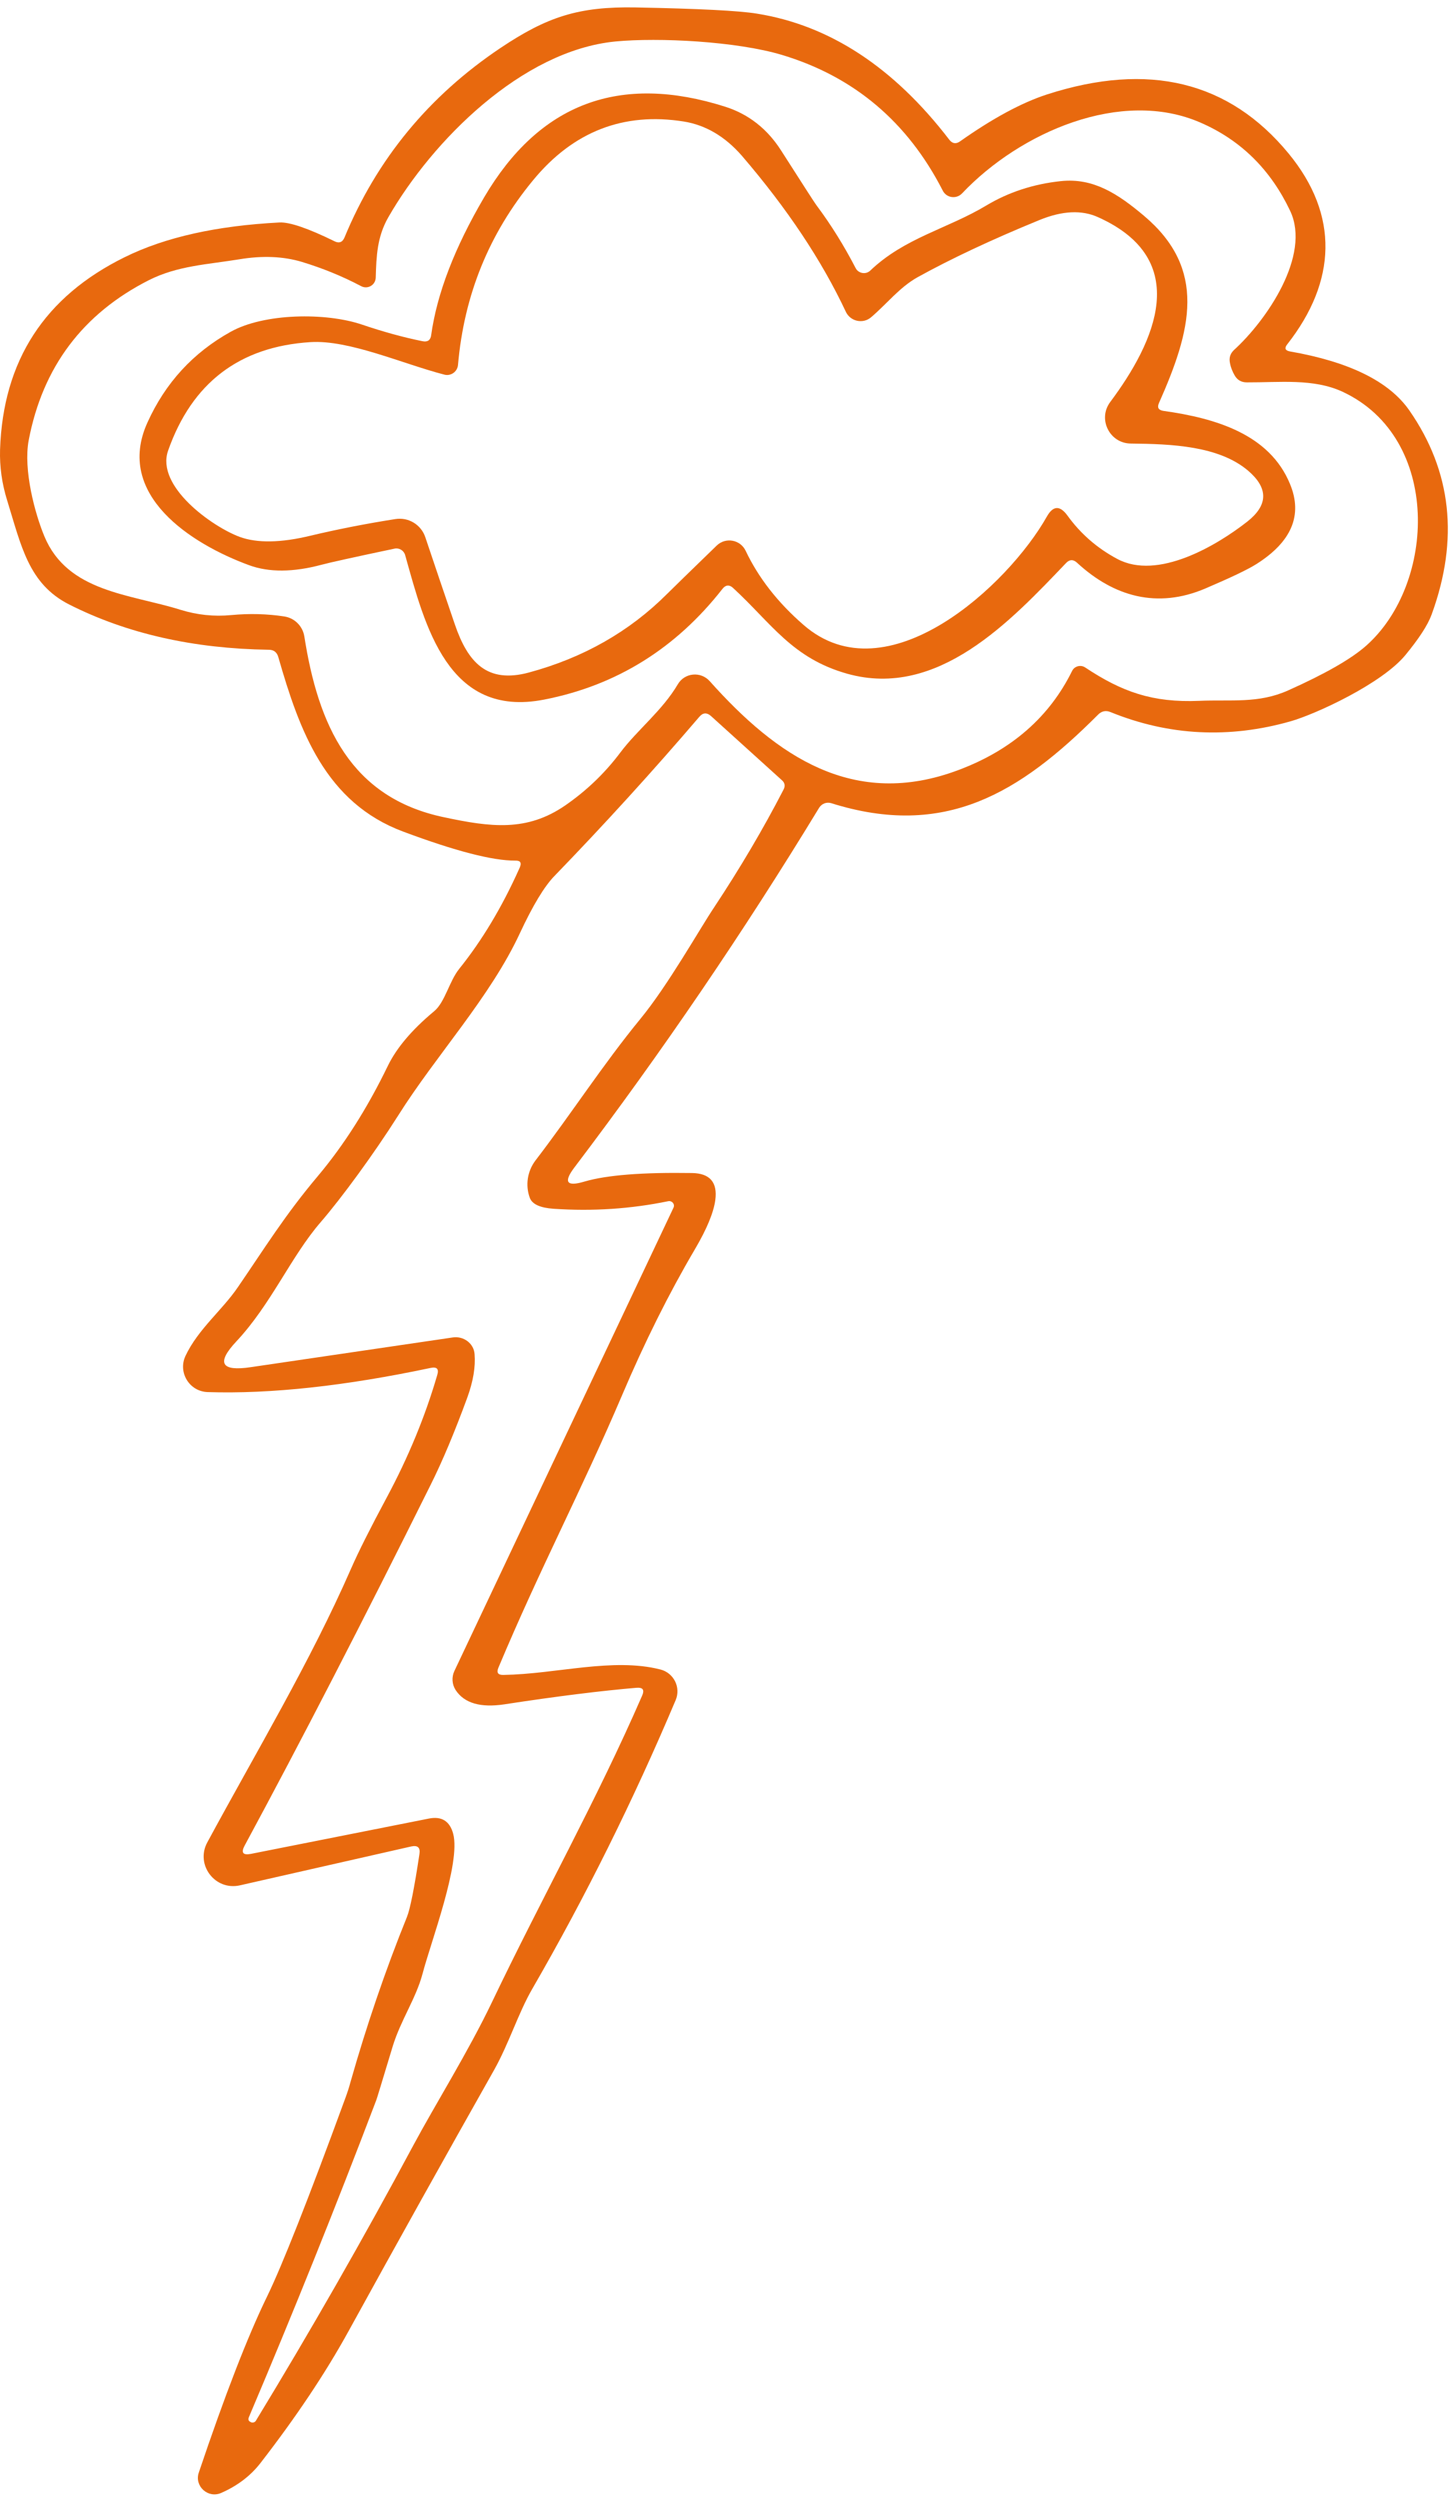
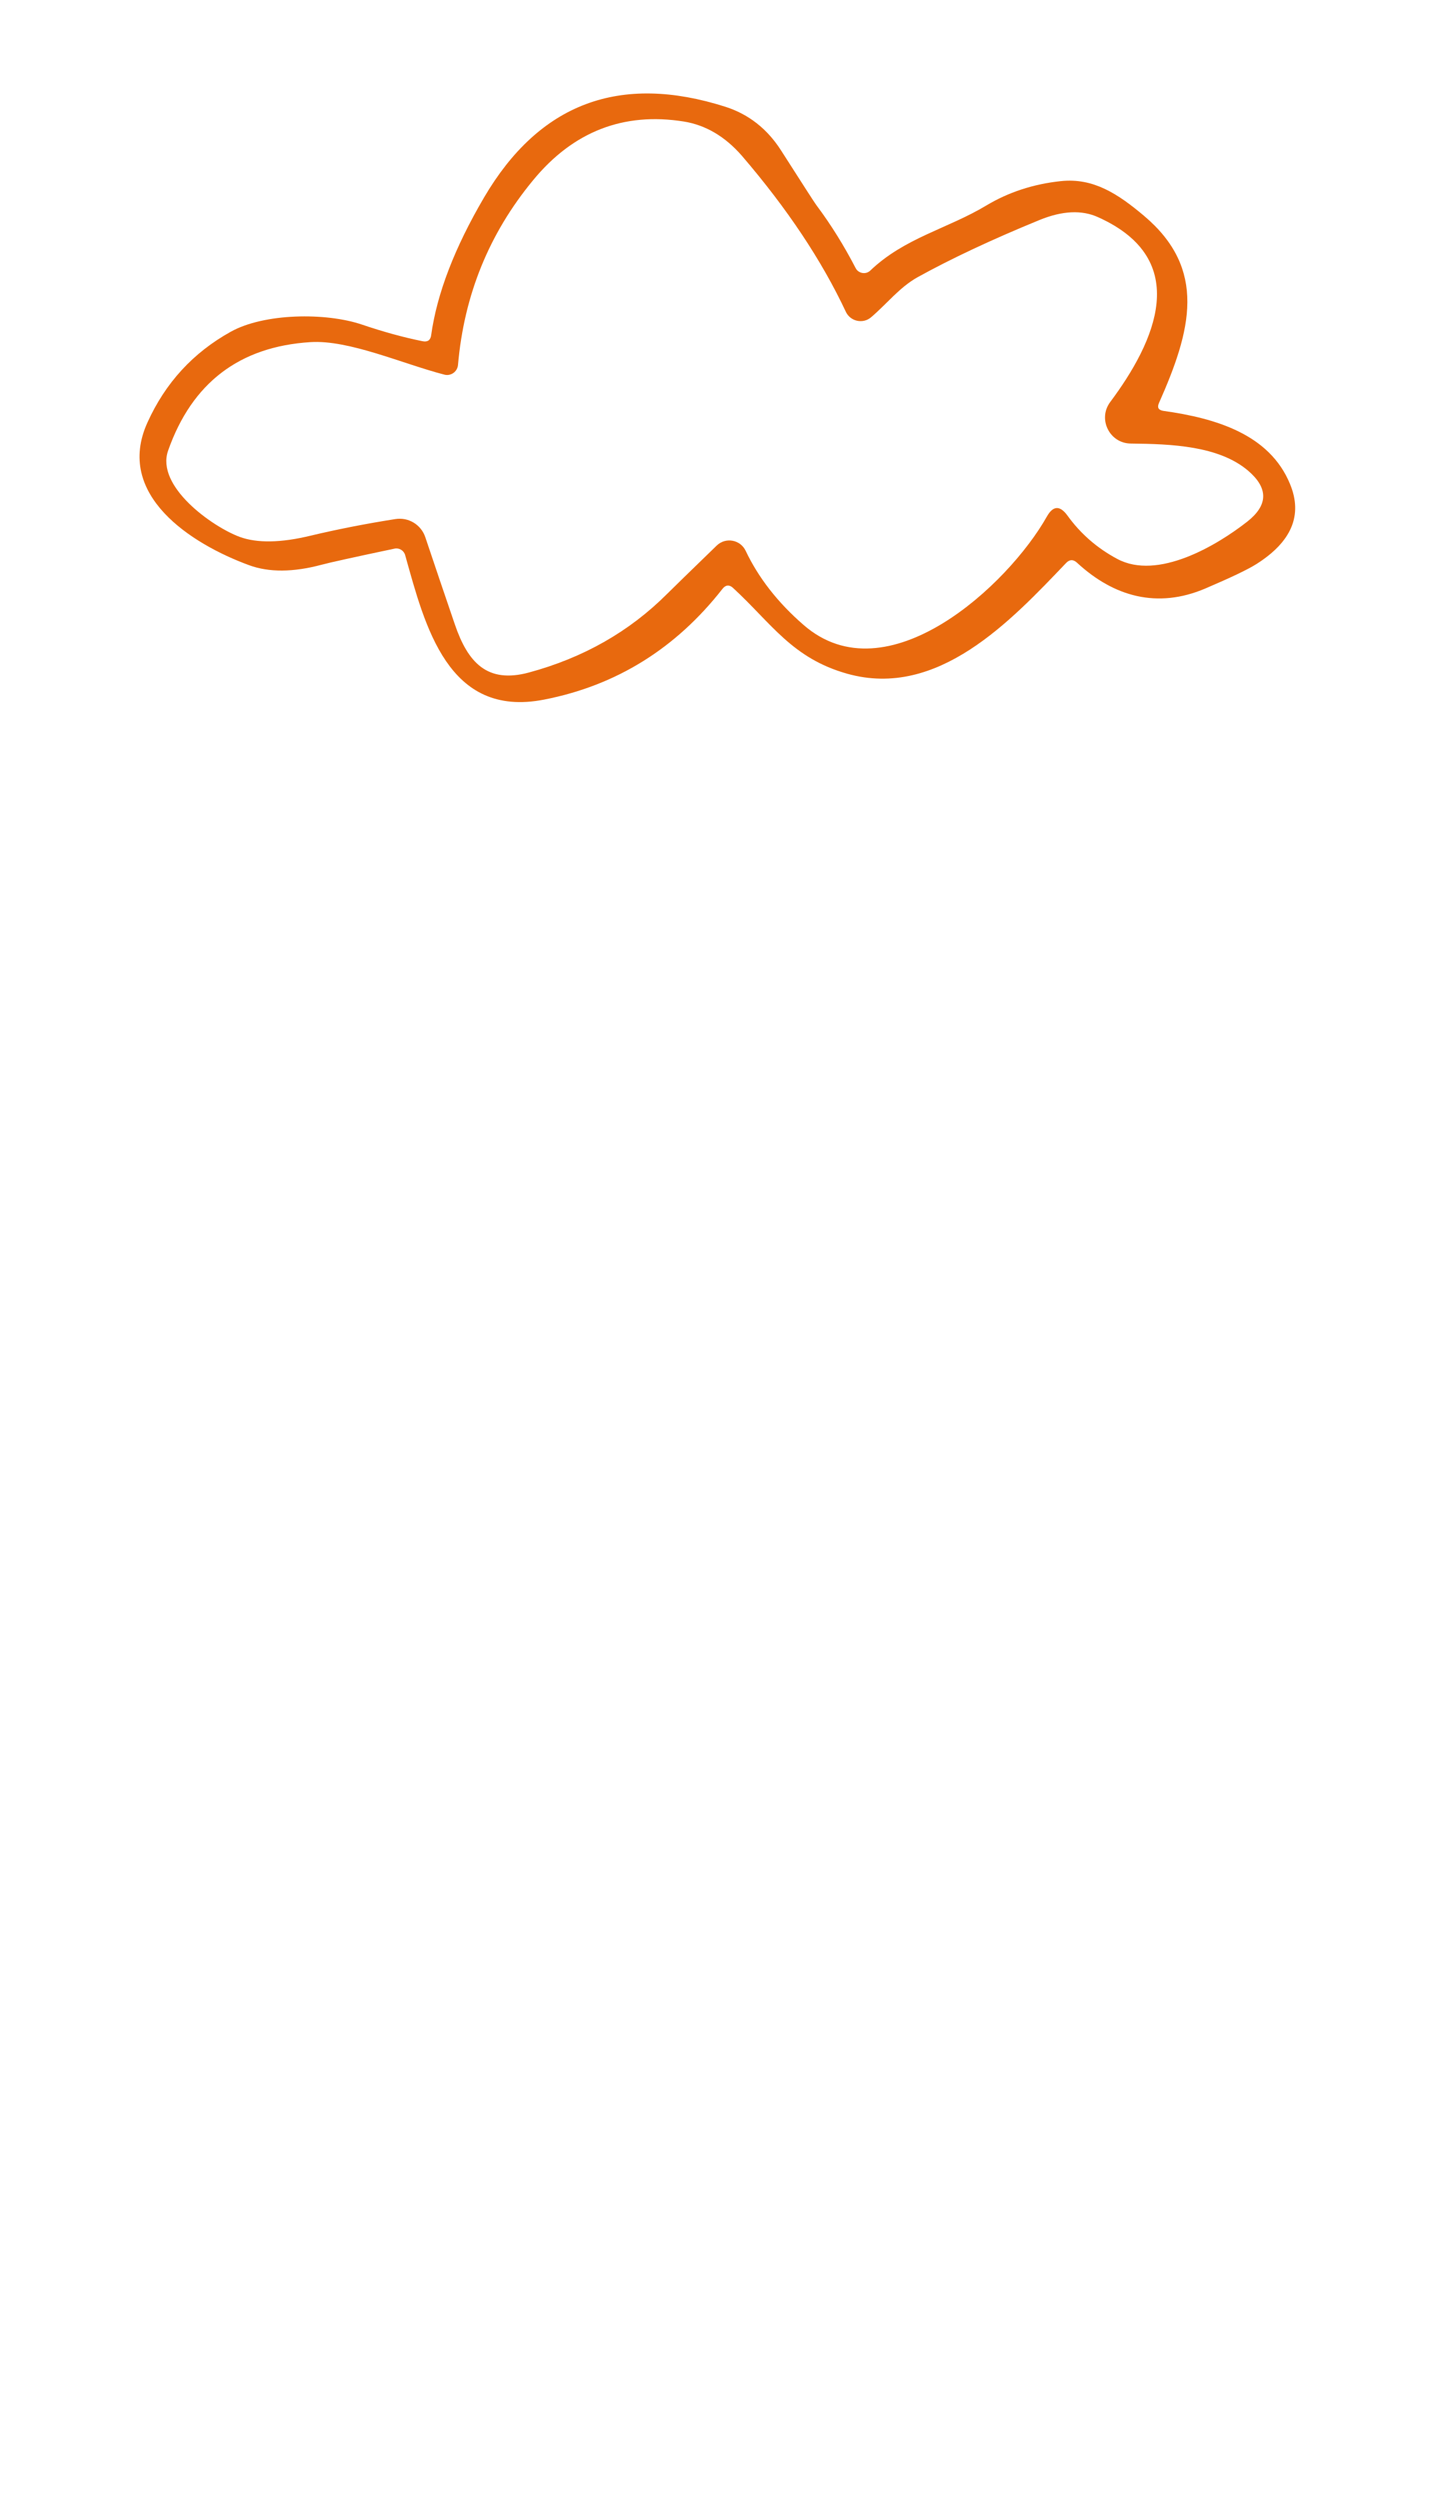
<svg xmlns="http://www.w3.org/2000/svg" width="131" height="225" viewBox="0 0 131 225" fill="none">
-   <path d="M6.212 54.397C11.415 57.03 17.412 58.382 24.191 58.479C24.651 58.479 24.93 58.702 25.056 59.134C26.966 65.794 29.31 72.246 36.312 74.851C41.012 76.607 44.373 77.471 46.396 77.457C46.856 77.443 46.982 77.652 46.8 78.07C45.224 81.609 43.397 84.646 41.347 87.196C40.44 88.325 40.064 90.206 39.087 91.014C37.093 92.672 35.712 94.302 34.917 95.933C33.062 99.764 30.956 103.067 28.626 105.839C25.628 109.392 23.786 112.402 21.401 115.872C19.992 117.934 17.831 119.634 16.701 122.03C16.003 123.521 17.049 125.235 18.695 125.291C24.372 125.472 31.053 124.747 38.766 123.117C39.338 122.992 39.534 123.215 39.366 123.758C38.278 127.492 36.758 131.171 34.805 134.807C33.355 137.51 32.281 139.642 31.597 141.203C27.943 149.549 23.145 157.533 18.668 165.81C17.566 167.83 19.365 170.199 21.611 169.683L37.023 166.186C37.609 166.06 37.86 166.283 37.762 166.882C37.302 169.934 36.925 171.815 36.646 172.512C34.68 177.374 32.992 182.335 31.555 187.393C31.43 187.866 31.276 188.34 31.095 188.828C27.734 198.01 25.376 203.96 24.052 206.677C22.294 210.285 20.244 215.58 17.9 222.533C17.482 223.759 18.723 224.888 19.909 224.372C21.373 223.731 22.545 222.84 23.438 221.697C26.646 217.559 29.296 213.601 31.388 209.798C35.712 201.939 40.078 194.109 44.485 186.306C45.838 183.895 46.661 181.178 47.93 178.991C52.728 170.686 57.024 162.033 60.832 153.018C61.32 151.876 60.665 150.566 59.465 150.259C55.155 149.159 50.064 150.678 45.322 150.747C44.834 150.761 44.681 150.538 44.876 150.092C48.642 141.119 52.352 134.152 55.992 125.611C58.042 120.79 60.232 116.401 62.562 112.444C63.636 110.619 64.249 109.142 64.403 107.999C64.612 106.411 63.914 105.603 62.31 105.575C57.847 105.505 54.625 105.756 52.631 106.341C50.999 106.829 50.706 106.397 51.738 105.045C59.605 94.665 66.941 83.894 73.748 72.705C73.985 72.329 74.417 72.162 74.836 72.287C85.074 75.506 91.81 71.382 98.854 64.331C99.175 63.997 99.566 63.913 99.998 64.095C105.256 66.226 110.668 66.491 116.205 64.917C118.493 64.262 124.407 61.531 126.527 58.967C127.754 57.476 128.549 56.264 128.898 55.303C131.367 48.531 130.697 42.414 126.889 36.938C125.076 34.332 121.492 32.563 116.136 31.629C115.703 31.546 115.62 31.337 115.898 30.988C120.334 25.331 120.585 19.368 116.024 13.822C110.668 7.315 103.415 5.546 94.265 8.5C91.992 9.238 89.383 10.645 86.44 12.722C86.064 12.986 85.743 12.93 85.464 12.568C80.471 6.061 74.696 2.271 68.141 1.226C66.523 0.961 62.896 0.78 57.247 0.669C52.087 0.571 49.241 1.519 45.057 4.32C38.613 8.639 33.926 14.324 31.011 21.388C30.83 21.806 30.537 21.918 30.133 21.722C27.72 20.538 26.074 19.981 25.167 20.023C19.518 20.315 14.874 21.346 11.233 23.144C4.008 26.697 0.27 32.465 0.005 40.477C-0.037 42.01 0.173 43.529 0.647 45.047C1.916 49.144 2.572 52.544 6.212 54.397ZM70.54 71.075C68.713 74.614 66.621 78.153 64.277 81.692C62.98 83.629 60.149 88.673 57.638 91.725C54.29 95.807 51.459 100.21 48.209 104.446C47.484 105.407 47.289 106.661 47.693 107.79C47.902 108.375 48.614 108.71 49.855 108.793C53.356 109.03 56.787 108.807 60.163 108.111C60.511 108.041 60.79 108.389 60.637 108.696L40.914 150.385C40.65 150.942 40.691 151.597 41.026 152.113C41.807 153.297 43.272 153.715 45.406 153.395C50.218 152.656 54.193 152.169 57.317 151.904C57.875 151.862 58.042 152.085 57.819 152.6C53.663 162.145 48.851 170.672 44.318 180.147C42.17 184.648 39.213 189.357 37.218 193.077C32.713 201.479 27.985 209.742 23.033 217.879C22.95 218.019 22.754 218.074 22.587 218.005L22.573 217.991C22.378 217.907 22.322 217.768 22.405 217.559C26.409 208.126 30.23 198.623 33.871 189.037C33.913 188.953 34.401 187.337 35.349 184.202C36.075 181.819 37.441 179.896 38.041 177.653C38.794 174.769 41.5 167.691 40.803 165.043C40.496 163.901 39.757 163.441 38.599 163.678L22.587 166.854C21.875 166.994 21.68 166.743 22.029 166.102C27.064 156.781 32.643 145.968 38.766 133.651C39.84 131.505 40.942 128.872 42.086 125.751C42.602 124.315 42.825 123.019 42.728 121.863C42.658 120.916 41.751 120.233 40.775 120.372L22.587 123.047C19.895 123.451 19.462 122.671 21.276 120.735C24.414 117.39 26.186 113.099 28.877 109.992C30.733 107.846 33.648 103.875 35.837 100.419C39.282 94.943 44.123 89.774 46.814 83.978C47.972 81.498 49.004 79.784 49.911 78.85C54.416 74.196 58.768 69.417 62.966 64.513C63.287 64.136 63.636 64.109 64.012 64.443L70.386 70.211C70.665 70.448 70.721 70.741 70.54 71.075ZM2.586 39.613C3.841 33.05 7.439 28.244 13.395 25.22C15.989 23.91 18.654 23.812 21.541 23.339C23.633 22.991 25.502 23.074 27.148 23.562C29.031 24.133 30.816 24.858 32.504 25.749C33.09 26.07 33.801 25.666 33.829 24.997C33.885 23.032 33.954 21.305 34.973 19.535C38.906 12.694 46.968 4.556 55.406 3.734C59.298 3.358 66.341 3.72 70.414 4.946C76.886 6.897 81.712 10.966 84.878 17.152C85.213 17.821 86.106 17.947 86.622 17.403C91.824 11.913 100.932 7.914 108.088 11.036C111.714 12.61 114.406 15.271 116.164 18.991C118.046 22.991 114.043 28.815 111.114 31.49C110.766 31.81 110.64 32.201 110.738 32.674C110.807 33.064 110.961 33.441 111.17 33.803C111.407 34.207 111.77 34.416 112.258 34.416C115.187 34.43 118.27 34.04 120.892 35.266C129.804 39.432 129.288 52.571 122.984 58.131C121.659 59.301 119.33 60.639 115.996 62.13C113.318 63.342 110.821 62.952 107.976 63.077C103.75 63.258 100.988 62.255 97.696 60.068C97.292 59.803 96.734 59.956 96.525 60.388C94.475 64.54 91.071 67.508 86.329 69.292C76.858 72.873 69.912 68.038 63.901 61.308C63.092 60.402 61.641 60.541 61.027 61.586C59.633 63.955 57.373 65.697 55.839 67.745C54.458 69.584 52.812 71.159 50.901 72.483C47.428 74.879 44.178 74.447 39.98 73.555C31.583 71.8 28.654 65.307 27.399 57.267C27.246 56.347 26.52 55.623 25.6 55.483C24.051 55.246 22.461 55.205 20.829 55.358C19.267 55.511 17.747 55.344 16.255 54.884C11.722 53.463 6.086 53.31 3.994 48.266C3.143 46.218 2.083 42.288 2.586 39.613Z" fill="#E8690E" />
  <path d="M22.433 50.871C24.219 51.526 26.394 51.512 28.947 50.83C29.616 50.648 31.806 50.161 35.516 49.38C35.935 49.283 36.367 49.548 36.479 49.965C38.264 56.333 40.315 64.665 48.99 62.966C55.49 61.698 60.846 58.367 65.044 53.003C65.337 52.627 65.672 52.599 66.02 52.934C69.466 56.11 71.321 59.245 76.286 60.639C84.446 62.924 91.015 55.873 95.981 50.676C96.301 50.342 96.622 50.328 96.971 50.648C100.277 53.7 104.196 54.814 108.534 52.961C110.779 52 112.314 51.275 113.109 50.774C116.289 48.767 117.307 46.371 116.149 43.57C114.322 39.111 109.524 37.648 104.74 36.979C104.294 36.91 104.168 36.673 104.349 36.269C107.251 29.734 108.715 24.23 102.983 19.409C100.695 17.486 98.463 15.982 95.507 16.302C93.024 16.567 90.792 17.305 88.811 18.49C85.311 20.594 81.461 21.388 78.35 24.356C77.96 24.732 77.29 24.62 77.039 24.133C76.007 22.14 74.836 20.245 73.511 18.476C73.385 18.323 72.325 16.664 70.316 13.529C69.075 11.592 67.401 10.283 65.323 9.614C55.797 6.576 48.558 9.294 43.578 17.779C40.914 22.322 39.338 26.446 38.822 30.152C38.766 30.612 38.501 30.807 38.041 30.709C36.312 30.361 34.498 29.859 32.601 29.218C29.324 28.104 23.772 28.187 20.774 29.859C17.384 31.741 14.887 34.458 13.27 38.038C10.327 44.532 17.189 48.949 22.433 50.871ZM15.139 40.547C17.287 34.458 21.555 31.197 27.943 30.793C31.43 30.57 36.2 32.73 40.008 33.719C40.593 33.872 41.179 33.454 41.235 32.855C41.779 26.571 44.025 21.026 48 16.218C51.612 11.829 56.145 10.074 61.571 10.938C63.538 11.258 65.295 12.289 66.816 14.045C70.846 18.741 73.971 23.408 76.161 28.076C76.579 28.94 77.709 29.177 78.434 28.55C79.871 27.324 80.973 25.875 82.605 24.955C85.603 23.297 89.272 21.569 93.596 19.799C95.646 18.963 97.403 18.88 98.868 19.549C107.39 23.38 104.015 30.751 99.956 36.185C98.812 37.718 99.9 39.906 101.811 39.92C105.451 39.961 109.733 40.114 112.383 42.372C114.211 43.946 114.183 45.465 112.286 46.956C109.566 49.088 104.238 52.265 100.584 50.3C98.784 49.339 97.292 48.043 96.106 46.399C95.423 45.465 94.809 45.507 94.251 46.496C90.764 52.683 79.857 62.785 72.353 56.25C70.037 54.243 68.294 52.014 67.136 49.575C66.662 48.572 65.337 48.322 64.528 49.102C62.087 51.47 60.595 52.92 60.051 53.463C56.661 56.849 52.519 59.204 47.623 60.527C43.871 61.544 42.128 59.636 40.956 56.208C40.05 53.575 39.171 50.955 38.292 48.349C37.915 47.221 36.772 46.524 35.586 46.719C32.922 47.137 30.384 47.639 27.971 48.21C25.279 48.865 23.145 48.893 21.582 48.322C19.1 47.402 13.995 43.765 15.139 40.547Z" fill="#E8690E" />
</svg>